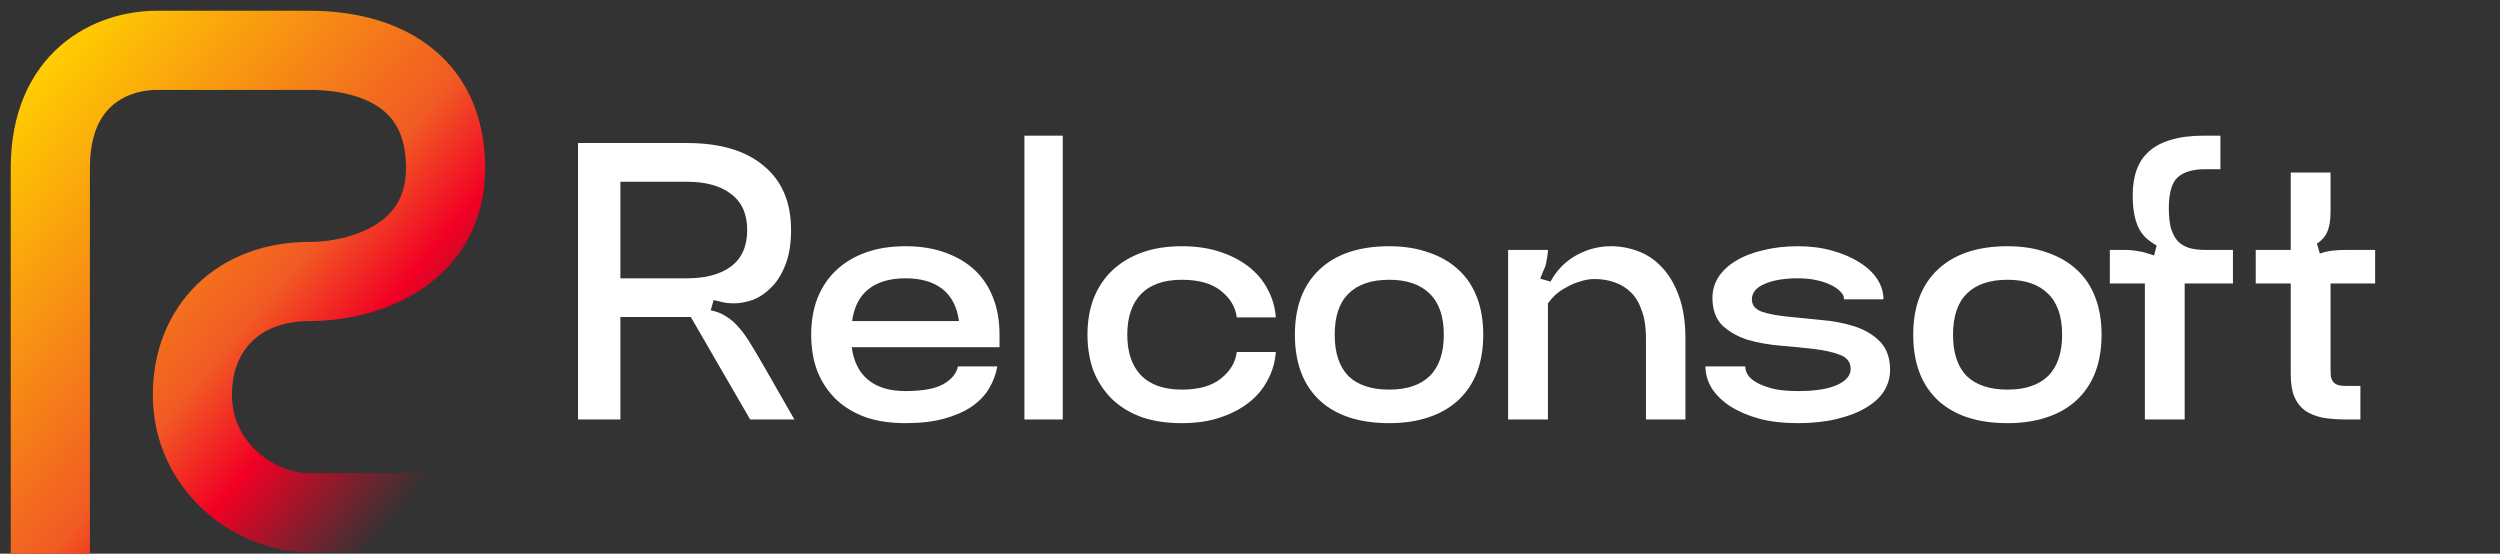
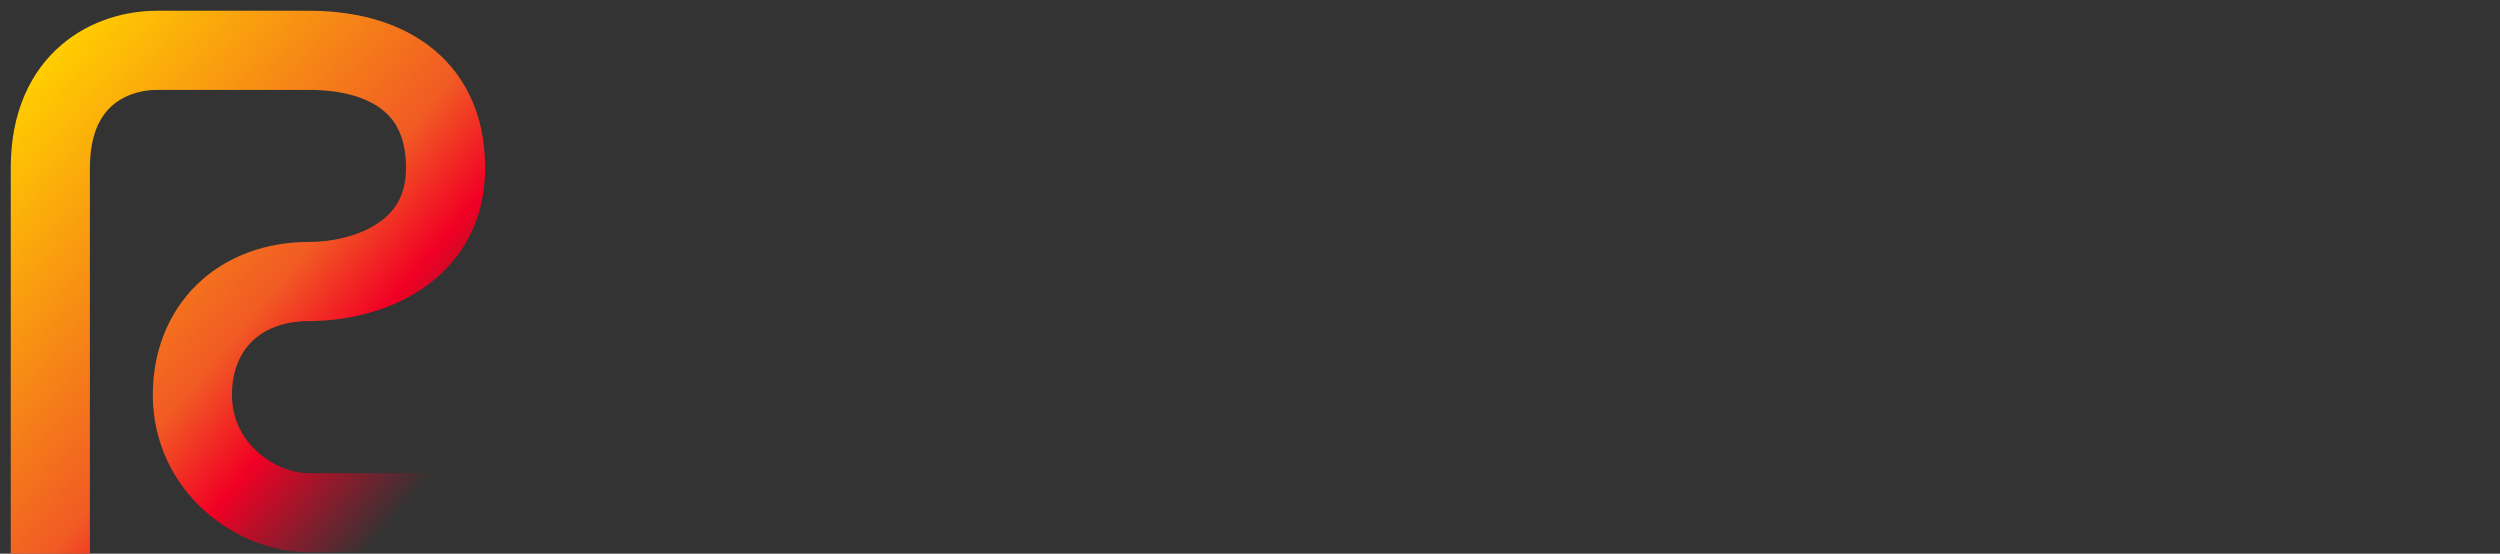
<svg xmlns="http://www.w3.org/2000/svg" width="149" height="33" viewBox="0 0 149 33" fill="none">
  <rect x="0" y="0" width="149" height="33" fill="#333333" stroke="none" />
  <path d="M26.555 30.562C26.555 30.562 21.7 30.562 18.436 30.562C15.173 30.562 11.467 27.808 11.467 23.538C11.467 19.51 14.26 16.777 18.436 16.777C21.791 16.777 26.557 15.14 26.557 10.01C26.557 4.879 22.729 3 18.436 3C14.143 3 12.02 3 9.349 3C6.679 3 3 4.623 3 10.01C3 18.416 3 33 3 33" stroke="url(#paint0_linear_49_49)" stroke-width="4.717" />
-   <path d="M40.93 10.831H36.976V16.587H40.93C42.058 16.587 42.937 16.352 43.566 15.883C44.211 15.4 44.533 14.675 44.533 13.709C44.533 12.757 44.211 12.039 43.566 11.556C42.937 11.073 42.058 10.831 40.93 10.831ZM45.522 21.815L47.345 25H44.709L41.172 18.893C41.084 18.893 40.981 18.893 40.864 18.893C40.747 18.893 40.645 18.893 40.557 18.893H36.976V25H34.45V8.524H40.93C42.922 8.524 44.452 8.978 45.522 9.886C46.605 10.78 47.147 12.054 47.147 13.709C47.147 14.543 47.03 15.246 46.796 15.818C46.576 16.374 46.29 16.821 45.939 17.158C45.602 17.494 45.236 17.736 44.84 17.883C44.445 18.014 44.072 18.08 43.72 18.08C43.486 18.08 43.273 18.058 43.083 18.014C42.893 17.97 42.71 17.927 42.534 17.883L42.358 18.498C42.695 18.556 42.995 18.673 43.259 18.849C43.537 19.01 43.793 19.23 44.028 19.508C44.277 19.786 44.518 20.123 44.753 20.519C44.987 20.899 45.243 21.331 45.522 21.815ZM53.971 25.22C53.077 25.22 52.286 25.102 51.598 24.868C50.91 24.619 50.324 24.268 49.841 23.814C49.357 23.345 48.984 22.789 48.72 22.144C48.471 21.485 48.347 20.753 48.347 19.948C48.347 19.142 48.471 18.417 48.72 17.773C48.984 17.114 49.357 16.557 49.841 16.103C50.324 15.649 50.91 15.298 51.598 15.049C52.286 14.8 53.077 14.675 53.971 14.675C54.849 14.675 55.633 14.8 56.321 15.049C57.024 15.298 57.617 15.649 58.1 16.103C58.584 16.557 58.95 17.114 59.199 17.773C59.448 18.417 59.572 19.142 59.572 19.948V20.694H50.763C50.88 21.558 51.21 22.21 51.752 22.649C52.294 23.089 53.033 23.308 53.971 23.308C54.981 23.308 55.735 23.169 56.233 22.891C56.731 22.598 57.017 22.247 57.09 21.837H59.44C59.353 22.32 59.184 22.767 58.935 23.177C58.686 23.587 58.335 23.946 57.881 24.253C57.441 24.546 56.9 24.78 56.255 24.956C55.611 25.132 54.849 25.22 53.971 25.22ZM50.785 19.135H57.156C57.039 18.285 56.709 17.648 56.167 17.224C55.625 16.799 54.893 16.587 53.971 16.587C53.048 16.587 52.316 16.799 51.774 17.224C51.232 17.648 50.902 18.285 50.785 19.135ZM61.055 8.085H63.34V25H61.055V8.085ZM70.437 25.22C69.543 25.22 68.752 25.102 68.064 24.868C67.376 24.619 66.79 24.268 66.307 23.814C65.823 23.345 65.45 22.789 65.186 22.144C64.938 21.485 64.813 20.753 64.813 19.948C64.813 19.142 64.938 18.417 65.186 17.773C65.45 17.114 65.823 16.557 66.307 16.103C66.79 15.649 67.376 15.298 68.064 15.049C68.752 14.8 69.543 14.675 70.437 14.675C71.286 14.675 72.04 14.785 72.699 15.005C73.373 15.225 73.951 15.525 74.435 15.905C74.918 16.286 75.291 16.733 75.555 17.245C75.833 17.758 75.995 18.315 76.038 18.915H73.71C73.637 18.3 73.322 17.773 72.765 17.333C72.223 16.894 71.447 16.674 70.437 16.674C69.368 16.674 68.555 16.96 67.998 17.531C67.456 18.102 67.186 18.908 67.186 19.948C67.186 20.987 67.456 21.793 67.998 22.364C68.555 22.935 69.368 23.221 70.437 23.221C71.447 23.221 72.223 23.001 72.765 22.562C73.322 22.122 73.637 21.595 73.71 20.98H76.038C75.995 21.58 75.833 22.137 75.555 22.649C75.291 23.162 74.918 23.609 74.435 23.989C73.951 24.37 73.373 24.671 72.699 24.89C72.04 25.11 71.286 25.22 70.437 25.22ZM82.799 23.221C83.854 23.221 84.659 22.95 85.216 22.408C85.772 21.851 86.051 21.031 86.051 19.948C86.051 18.864 85.772 18.051 85.216 17.509C84.659 16.953 83.854 16.674 82.799 16.674C81.73 16.674 80.918 16.953 80.361 17.509C79.819 18.051 79.548 18.864 79.548 19.948C79.548 21.031 79.819 21.851 80.361 22.408C80.918 22.95 81.73 23.221 82.799 23.221ZM82.799 14.675C83.678 14.675 84.462 14.8 85.15 15.049C85.853 15.283 86.446 15.627 86.929 16.081C87.413 16.521 87.779 17.07 88.028 17.729C88.277 18.373 88.401 19.113 88.401 19.948C88.401 20.782 88.277 21.529 88.028 22.188C87.779 22.832 87.413 23.382 86.929 23.836C86.446 24.29 85.853 24.634 85.15 24.868C84.462 25.102 83.678 25.22 82.799 25.22C81.013 25.22 79.629 24.766 78.648 23.858C77.666 22.935 77.176 21.632 77.176 19.948C77.176 18.278 77.666 16.982 78.648 16.059C79.629 15.137 81.013 14.675 82.799 14.675ZM100.451 20.167V25H98.1V20.167C98.1 19.523 98.02 18.981 97.859 18.542C97.712 18.088 97.5 17.721 97.221 17.443C96.943 17.165 96.614 16.96 96.233 16.828C95.867 16.696 95.464 16.63 95.025 16.63C94.732 16.63 94.439 16.682 94.146 16.784C93.853 16.872 93.582 16.989 93.333 17.136C93.084 17.267 92.865 17.421 92.674 17.597C92.498 17.773 92.359 17.934 92.257 18.08V25H89.884V14.895H92.257C92.257 15.041 92.242 15.181 92.213 15.312C92.198 15.43 92.176 15.561 92.147 15.708C92.118 15.84 92.066 15.979 91.993 16.125C91.935 16.272 91.869 16.433 91.795 16.608L92.41 16.784C92.601 16.433 92.828 16.125 93.091 15.861C93.355 15.598 93.648 15.378 93.97 15.203C94.292 15.027 94.622 14.895 94.959 14.807C95.31 14.719 95.662 14.675 96.013 14.675C96.584 14.675 97.133 14.778 97.661 14.983C98.203 15.188 98.679 15.517 99.089 15.971C99.499 16.411 99.828 16.982 100.077 17.685C100.326 18.373 100.451 19.201 100.451 20.167ZM104.412 17.839C104.412 18.19 104.617 18.439 105.027 18.585C105.437 18.717 105.942 18.812 106.542 18.871C107.158 18.93 107.817 18.996 108.52 19.069C109.237 19.127 109.896 19.252 110.497 19.442C111.112 19.633 111.624 19.933 112.034 20.343C112.444 20.753 112.649 21.324 112.649 22.056C112.649 22.51 112.525 22.935 112.276 23.331C112.027 23.711 111.661 24.041 111.178 24.319C110.709 24.597 110.13 24.817 109.442 24.978C108.769 25.139 108.007 25.22 107.158 25.22C106.294 25.22 105.525 25.132 104.851 24.956C104.177 24.766 103.599 24.517 103.116 24.209C102.647 23.902 102.281 23.543 102.017 23.133C101.768 22.723 101.644 22.291 101.644 21.837H104.016C104.016 22.027 104.082 22.218 104.214 22.408C104.36 22.584 104.565 22.737 104.829 22.869C105.093 23.001 105.422 23.111 105.818 23.199C106.213 23.272 106.66 23.308 107.158 23.308C108.153 23.308 108.922 23.191 109.464 22.957C110.021 22.708 110.299 22.386 110.299 21.991C110.299 21.595 110.094 21.317 109.684 21.156C109.274 20.995 108.761 20.877 108.146 20.804C107.546 20.731 106.887 20.665 106.169 20.607C105.451 20.548 104.785 20.431 104.17 20.255C103.57 20.065 103.064 19.779 102.654 19.398C102.259 19.003 102.061 18.454 102.061 17.751C102.061 17.311 102.178 16.901 102.413 16.521C102.662 16.14 103.006 15.818 103.445 15.554C103.899 15.276 104.441 15.063 105.071 14.917C105.7 14.756 106.396 14.675 107.158 14.675C107.904 14.675 108.585 14.763 109.201 14.939C109.83 15.115 110.372 15.349 110.826 15.642C111.28 15.92 111.632 16.25 111.881 16.63C112.13 17.011 112.254 17.414 112.254 17.839H109.903C109.903 17.663 109.83 17.509 109.684 17.377C109.552 17.231 109.362 17.099 109.113 16.982C108.878 16.865 108.593 16.77 108.256 16.696C107.919 16.623 107.553 16.587 107.158 16.587C106.352 16.587 105.693 16.696 105.18 16.916C104.668 17.136 104.412 17.443 104.412 17.839ZM119.652 23.221C120.706 23.221 121.511 22.95 122.068 22.408C122.624 21.851 122.903 21.031 122.903 19.948C122.903 18.864 122.624 18.051 122.068 17.509C121.511 16.953 120.706 16.674 119.652 16.674C118.582 16.674 117.77 16.953 117.213 17.509C116.671 18.051 116.4 18.864 116.4 19.948C116.4 21.031 116.671 21.851 117.213 22.408C117.77 22.95 118.582 23.221 119.652 23.221ZM119.652 14.675C120.53 14.675 121.314 14.8 122.002 15.049C122.705 15.283 123.298 15.627 123.781 16.081C124.265 16.521 124.631 17.07 124.88 17.729C125.129 18.373 125.253 19.113 125.253 19.948C125.253 20.782 125.129 21.529 124.88 22.188C124.631 22.832 124.265 23.382 123.781 23.836C123.298 24.29 122.705 24.634 122.002 24.868C121.314 25.102 120.53 25.22 119.652 25.22C117.865 25.22 116.481 24.766 115.5 23.858C114.518 22.935 114.028 21.632 114.028 19.948C114.028 18.278 114.518 16.982 115.5 16.059C116.481 15.137 117.865 14.675 119.652 14.675ZM127.109 11.622C127.109 11.051 127.19 10.545 127.351 10.106C127.512 9.667 127.761 9.301 128.098 9.008C128.449 8.7 128.888 8.473 129.416 8.327C129.957 8.166 130.602 8.085 131.349 8.085H132.337V10.084H131.437C130.704 10.084 130.155 10.245 129.789 10.567C129.438 10.89 129.262 11.505 129.262 12.413C129.262 12.896 129.306 13.299 129.394 13.621C129.496 13.943 129.635 14.199 129.811 14.39C129.987 14.565 130.214 14.697 130.492 14.785C130.77 14.858 131.085 14.895 131.437 14.895H133.084V16.894H130.206V25H127.834V16.894H125.747V14.895H126.626C126.787 14.895 126.941 14.902 127.087 14.917C127.233 14.932 127.373 14.954 127.504 14.983C127.636 14.998 127.768 15.027 127.9 15.071C128.046 15.115 128.207 15.166 128.383 15.225L128.537 14.631C128.347 14.529 128.163 14.404 127.988 14.258C127.812 14.111 127.658 13.928 127.526 13.709C127.395 13.474 127.292 13.189 127.219 12.852C127.146 12.515 127.109 12.105 127.109 11.622ZM138.901 12.61C138.901 13.123 138.835 13.526 138.703 13.819C138.586 14.097 138.381 14.331 138.088 14.521L138.264 15.115C138.498 15.027 138.747 14.968 139.011 14.939C139.274 14.91 139.56 14.895 139.867 14.895H141.559V16.894H138.901V21.903C138.901 22.122 138.908 22.305 138.923 22.452C138.952 22.584 139.003 22.693 139.076 22.781C139.15 22.855 139.245 22.913 139.362 22.957C139.479 22.986 139.633 23.001 139.823 23.001H140.68V25H139.823C139.296 25 138.828 24.963 138.417 24.89C138.007 24.802 137.663 24.663 137.385 24.473C137.107 24.268 136.894 23.997 136.748 23.66C136.601 23.308 136.528 22.869 136.528 22.342V16.894H134.441V14.895H136.528V10.282H138.901V12.61Z" fill="white" />
  <defs>
    <linearGradient id="paint0_linear_49_49" x1="2.461" y1="3.734" x2="29.258" y2="26.416" gradientUnits="userSpaceOnUse">
      <stop stop-color="#FFCE00" />
      <stop offset="0.553" stop-color="#F15A24" />
      <stop offset="0.715" stop-color="#F10024" />
      <stop offset="0.959" stop-color="#F10024" stop-opacity="0" />
    </linearGradient>
  </defs>
</svg>